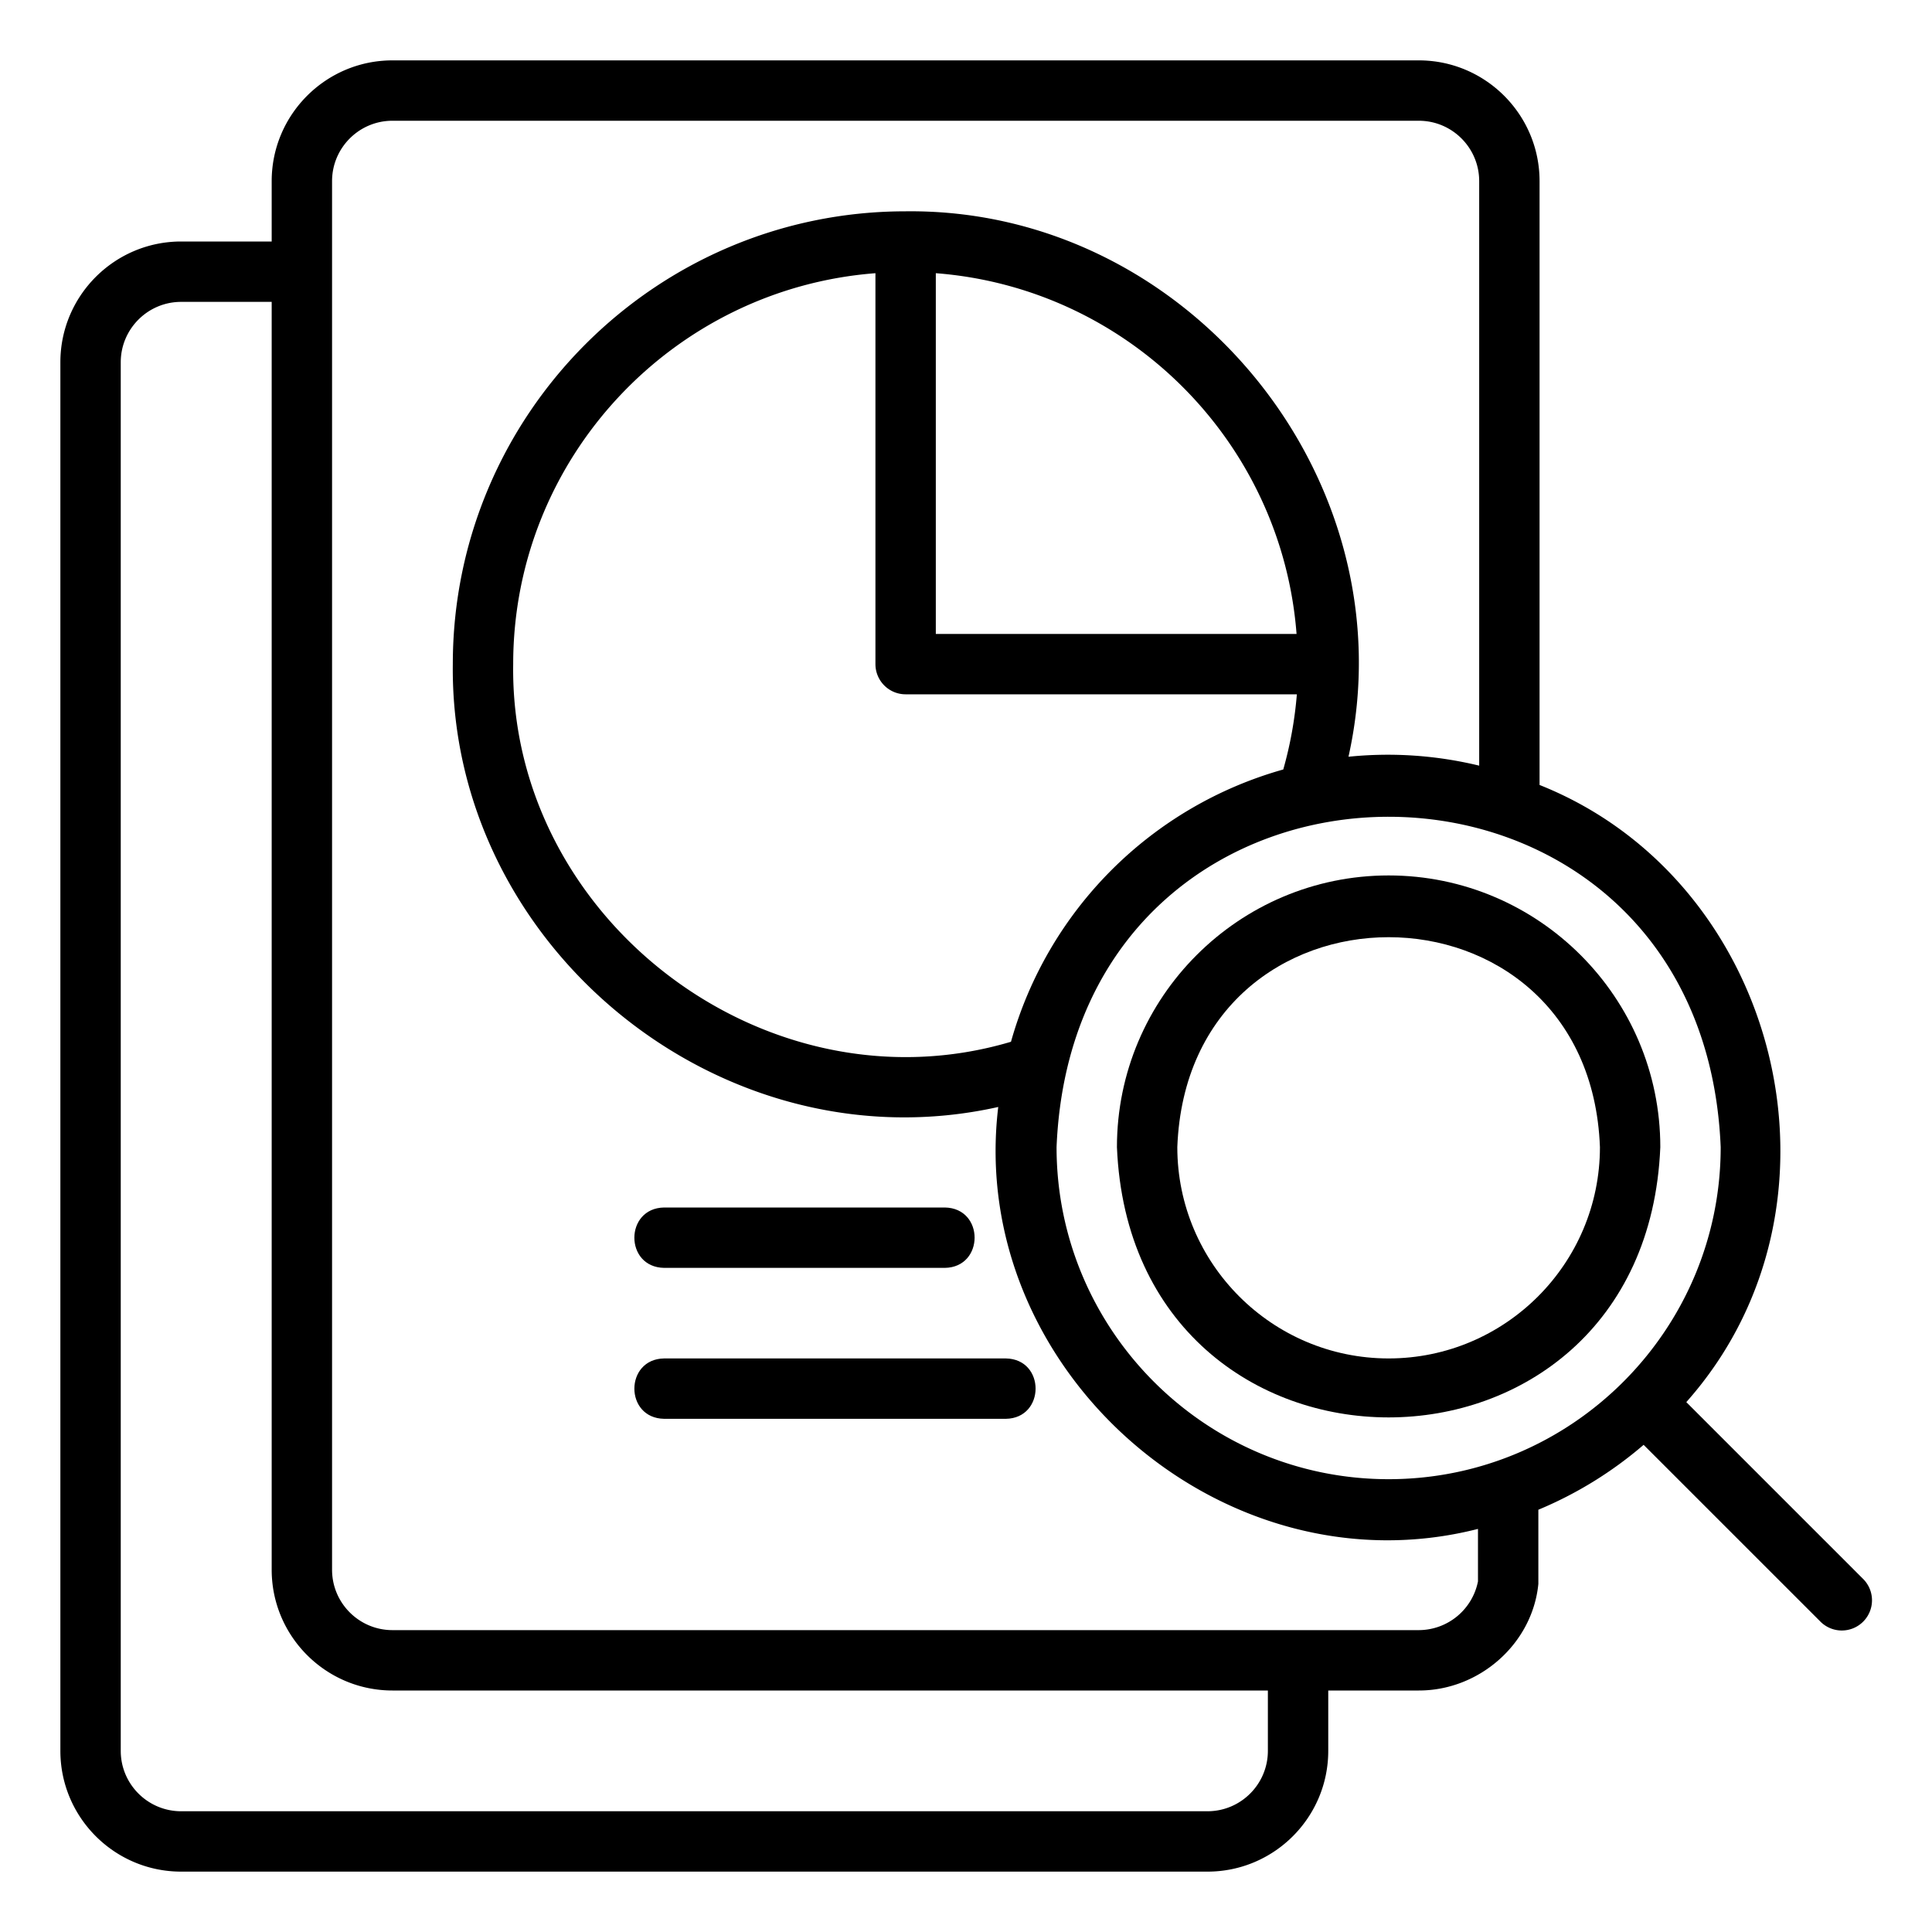
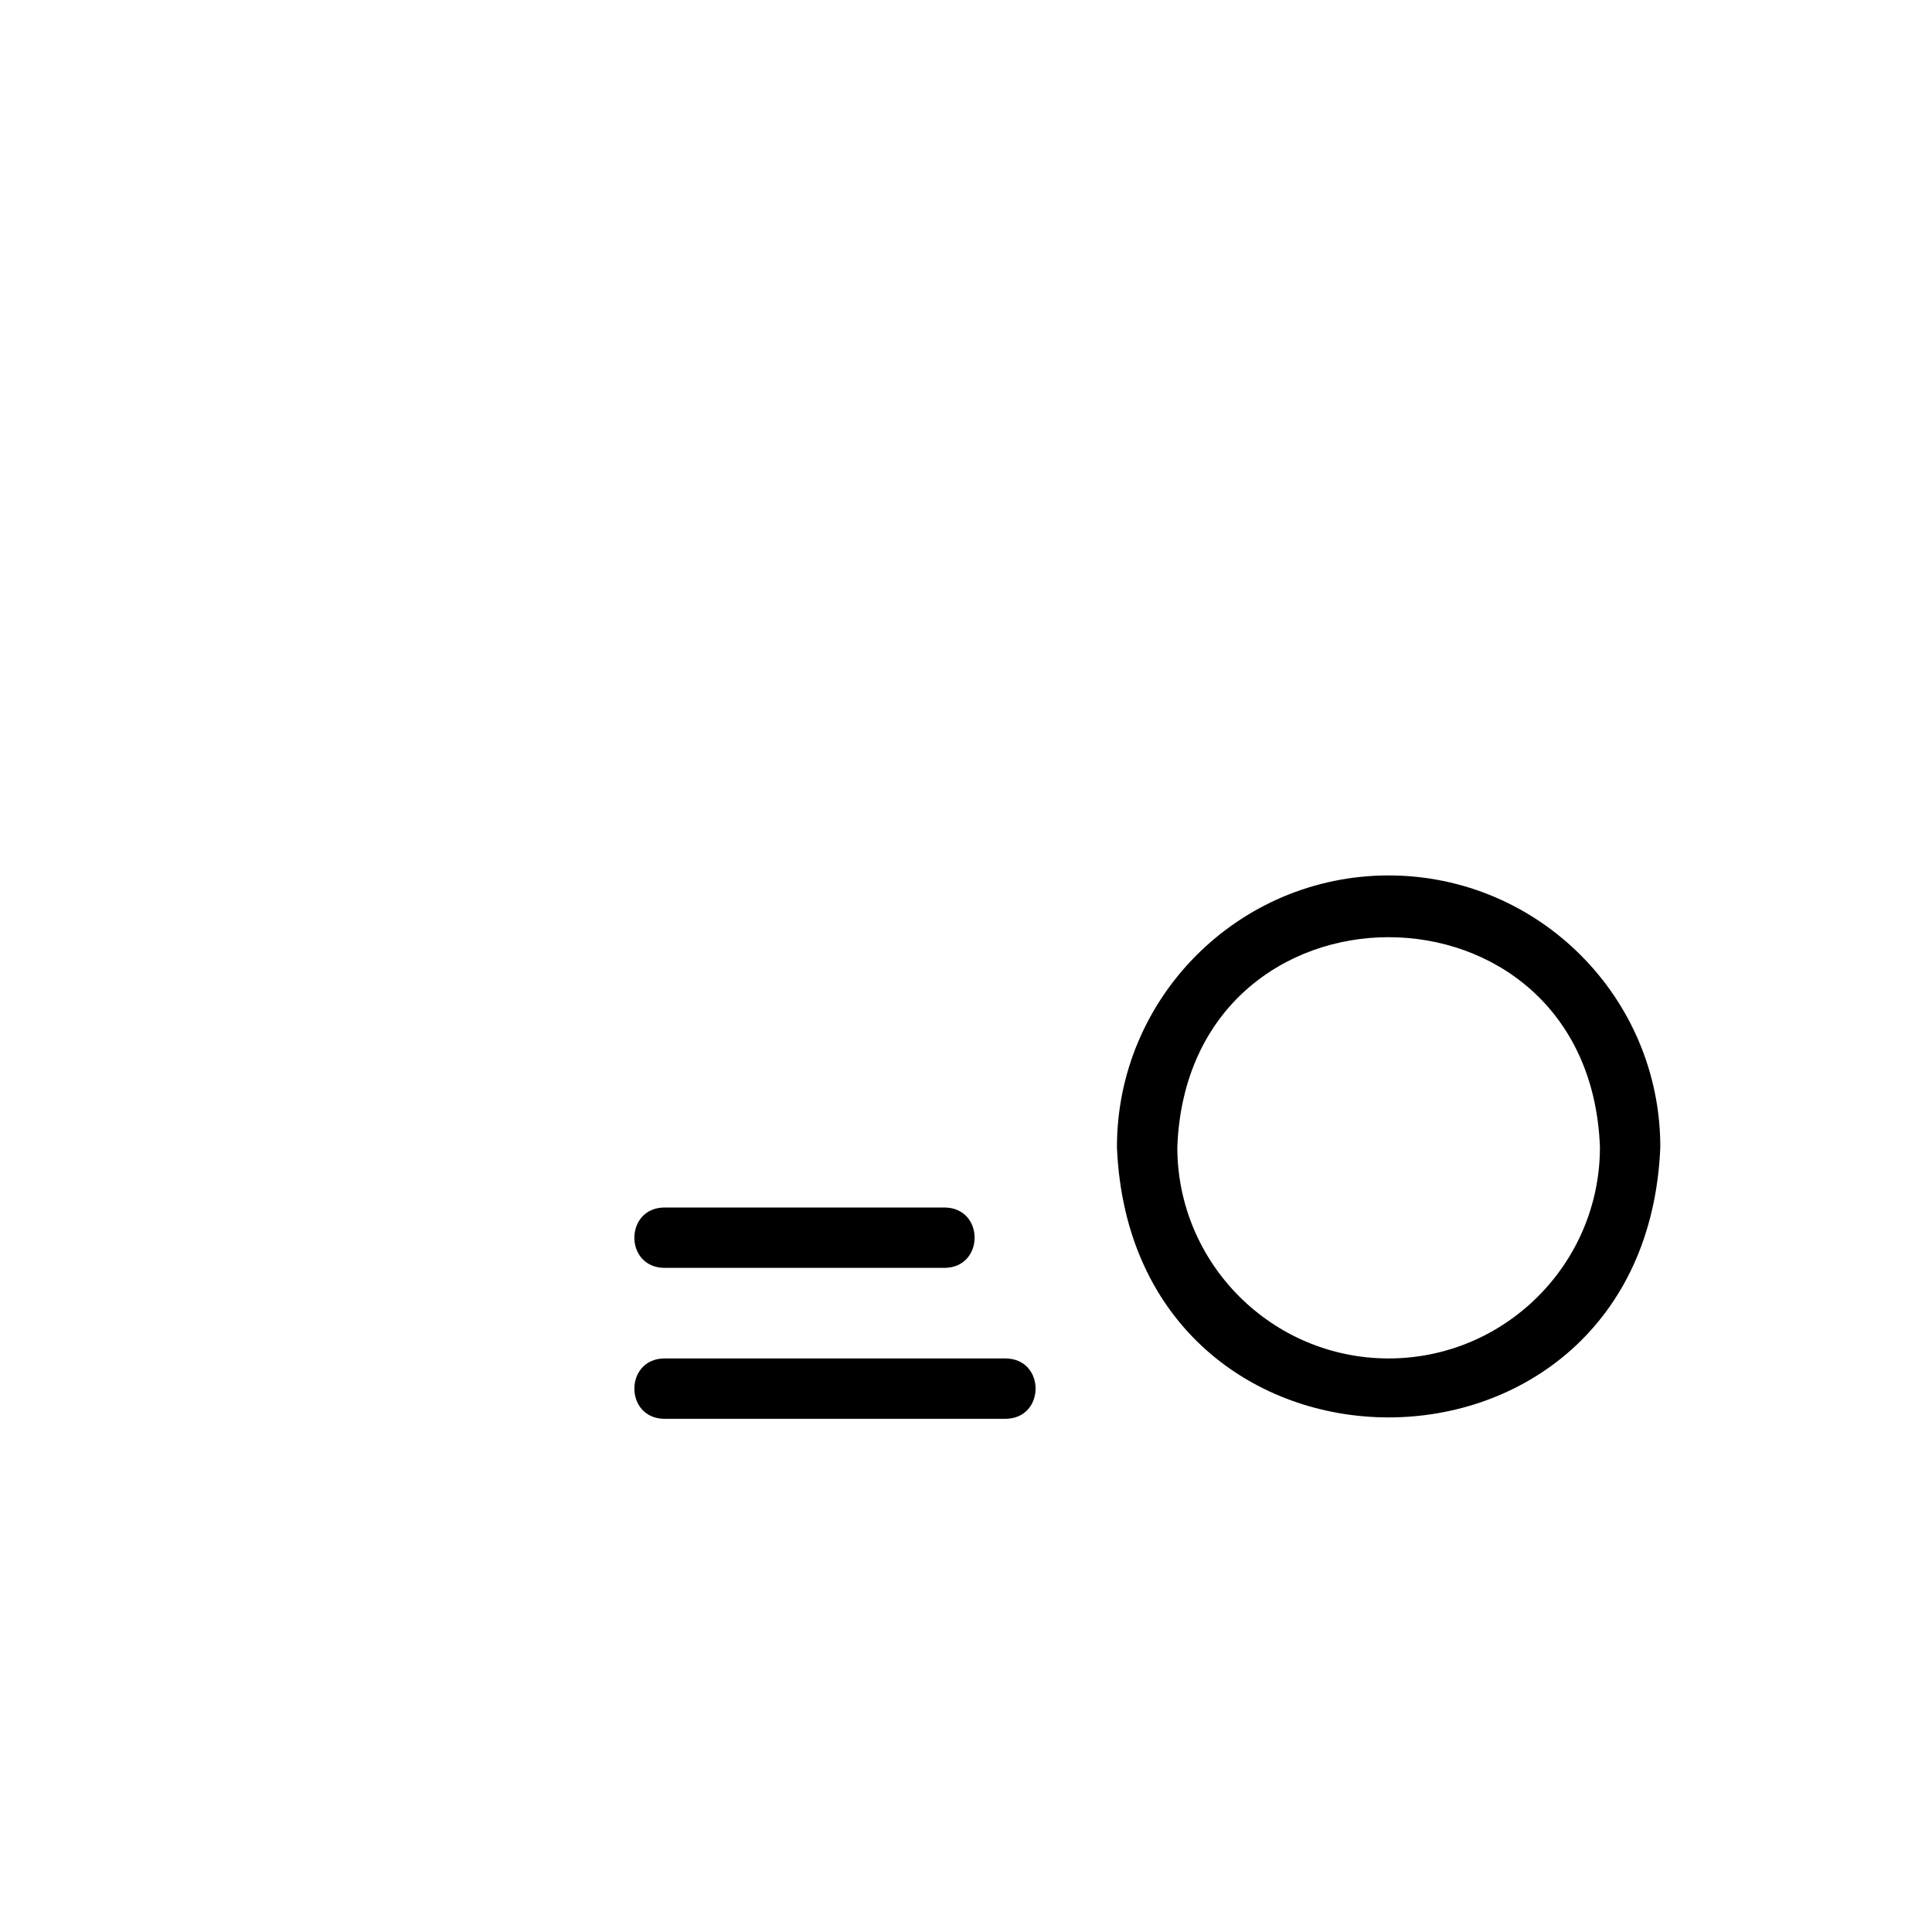
<svg xmlns="http://www.w3.org/2000/svg" viewBox="0 0 64 64" id="analysis-report">
  <path d="M22 42h9.3c1.311-.021 1.316-1.978 0-2H22c-1.312.021-1.317 1.978 0 2zm11.32 3H22c-1.311.02-1.317 1.978 0 2h11.32c1.31-.02 1.317-1.978 0-2zM46 29c-4.962 0-9 4.037-9 9 .494 11.94 17.508 11.936 18 0 0-4.963-4.038-9-9-9zm0 16c-3.86 0-7-3.14-7-7 .352-9.274 13.65-9.271 14 0 0 3.86-3.14 7-7 7z" />
-   <path d="M55.861 46.447c5.797-6.52 3.125-17.265-4.861-20.444V6c0-2.206-1.794-4-4-4H13c-2.206 0-4 1.794-4 4v2H6c-2.206 0-4 1.794-4 4v46c0 2.206 1.794 4 4 4h34c2.206 0 4-1.794 4-4v-2h3c1.996.003 3.764-1.54 3.96-3.53v-2.458a13.01 13.01 0 0 0 3.487-2.15l5.846 5.845a1 1 0 1 0 1.414-1.414l-5.846-5.846ZM42 58c0 1.103-.897 2-2 2H6c-1.103 0-2-.897-2-2V12c0-1.103.897-2 2-2h3v42c0 2.206 1.794 4 4 4h29v2Zm6.96-5.614A2.005 2.005 0 0 1 47 54H13c-1.103 0-2-.897-2-2V6c0-1.103.897-2 2-2h34c1.103 0 2 .897 2 2v19.363a12.852 12.852 0 0 0-4.33-.295C46.715 15.918 39.376 6.89 30 7c-8.271 0-15 6.729-15 15-.109 9.374 8.918 16.716 18.068 14.67-1.044 8.69 7.413 16.138 15.892 13.977v1.739ZM30 23h12.96a12.945 12.945 0 0 1-.45 2.49 13.032 13.032 0 0 0-9.02 9.02C25.39 36.916 16.876 30.45 17 22 17 15.17 22.3 9.564 29 9.05V22a1 1 0 0 0 1 1Zm1-2V9.05c6.37.49 11.46 5.58 11.95 11.95H31Zm15 28c-6.065 0-11-4.935-11-11 .604-14.593 21.398-14.589 22 0 0 6.065-4.935 11-11 11Z" />
</svg>